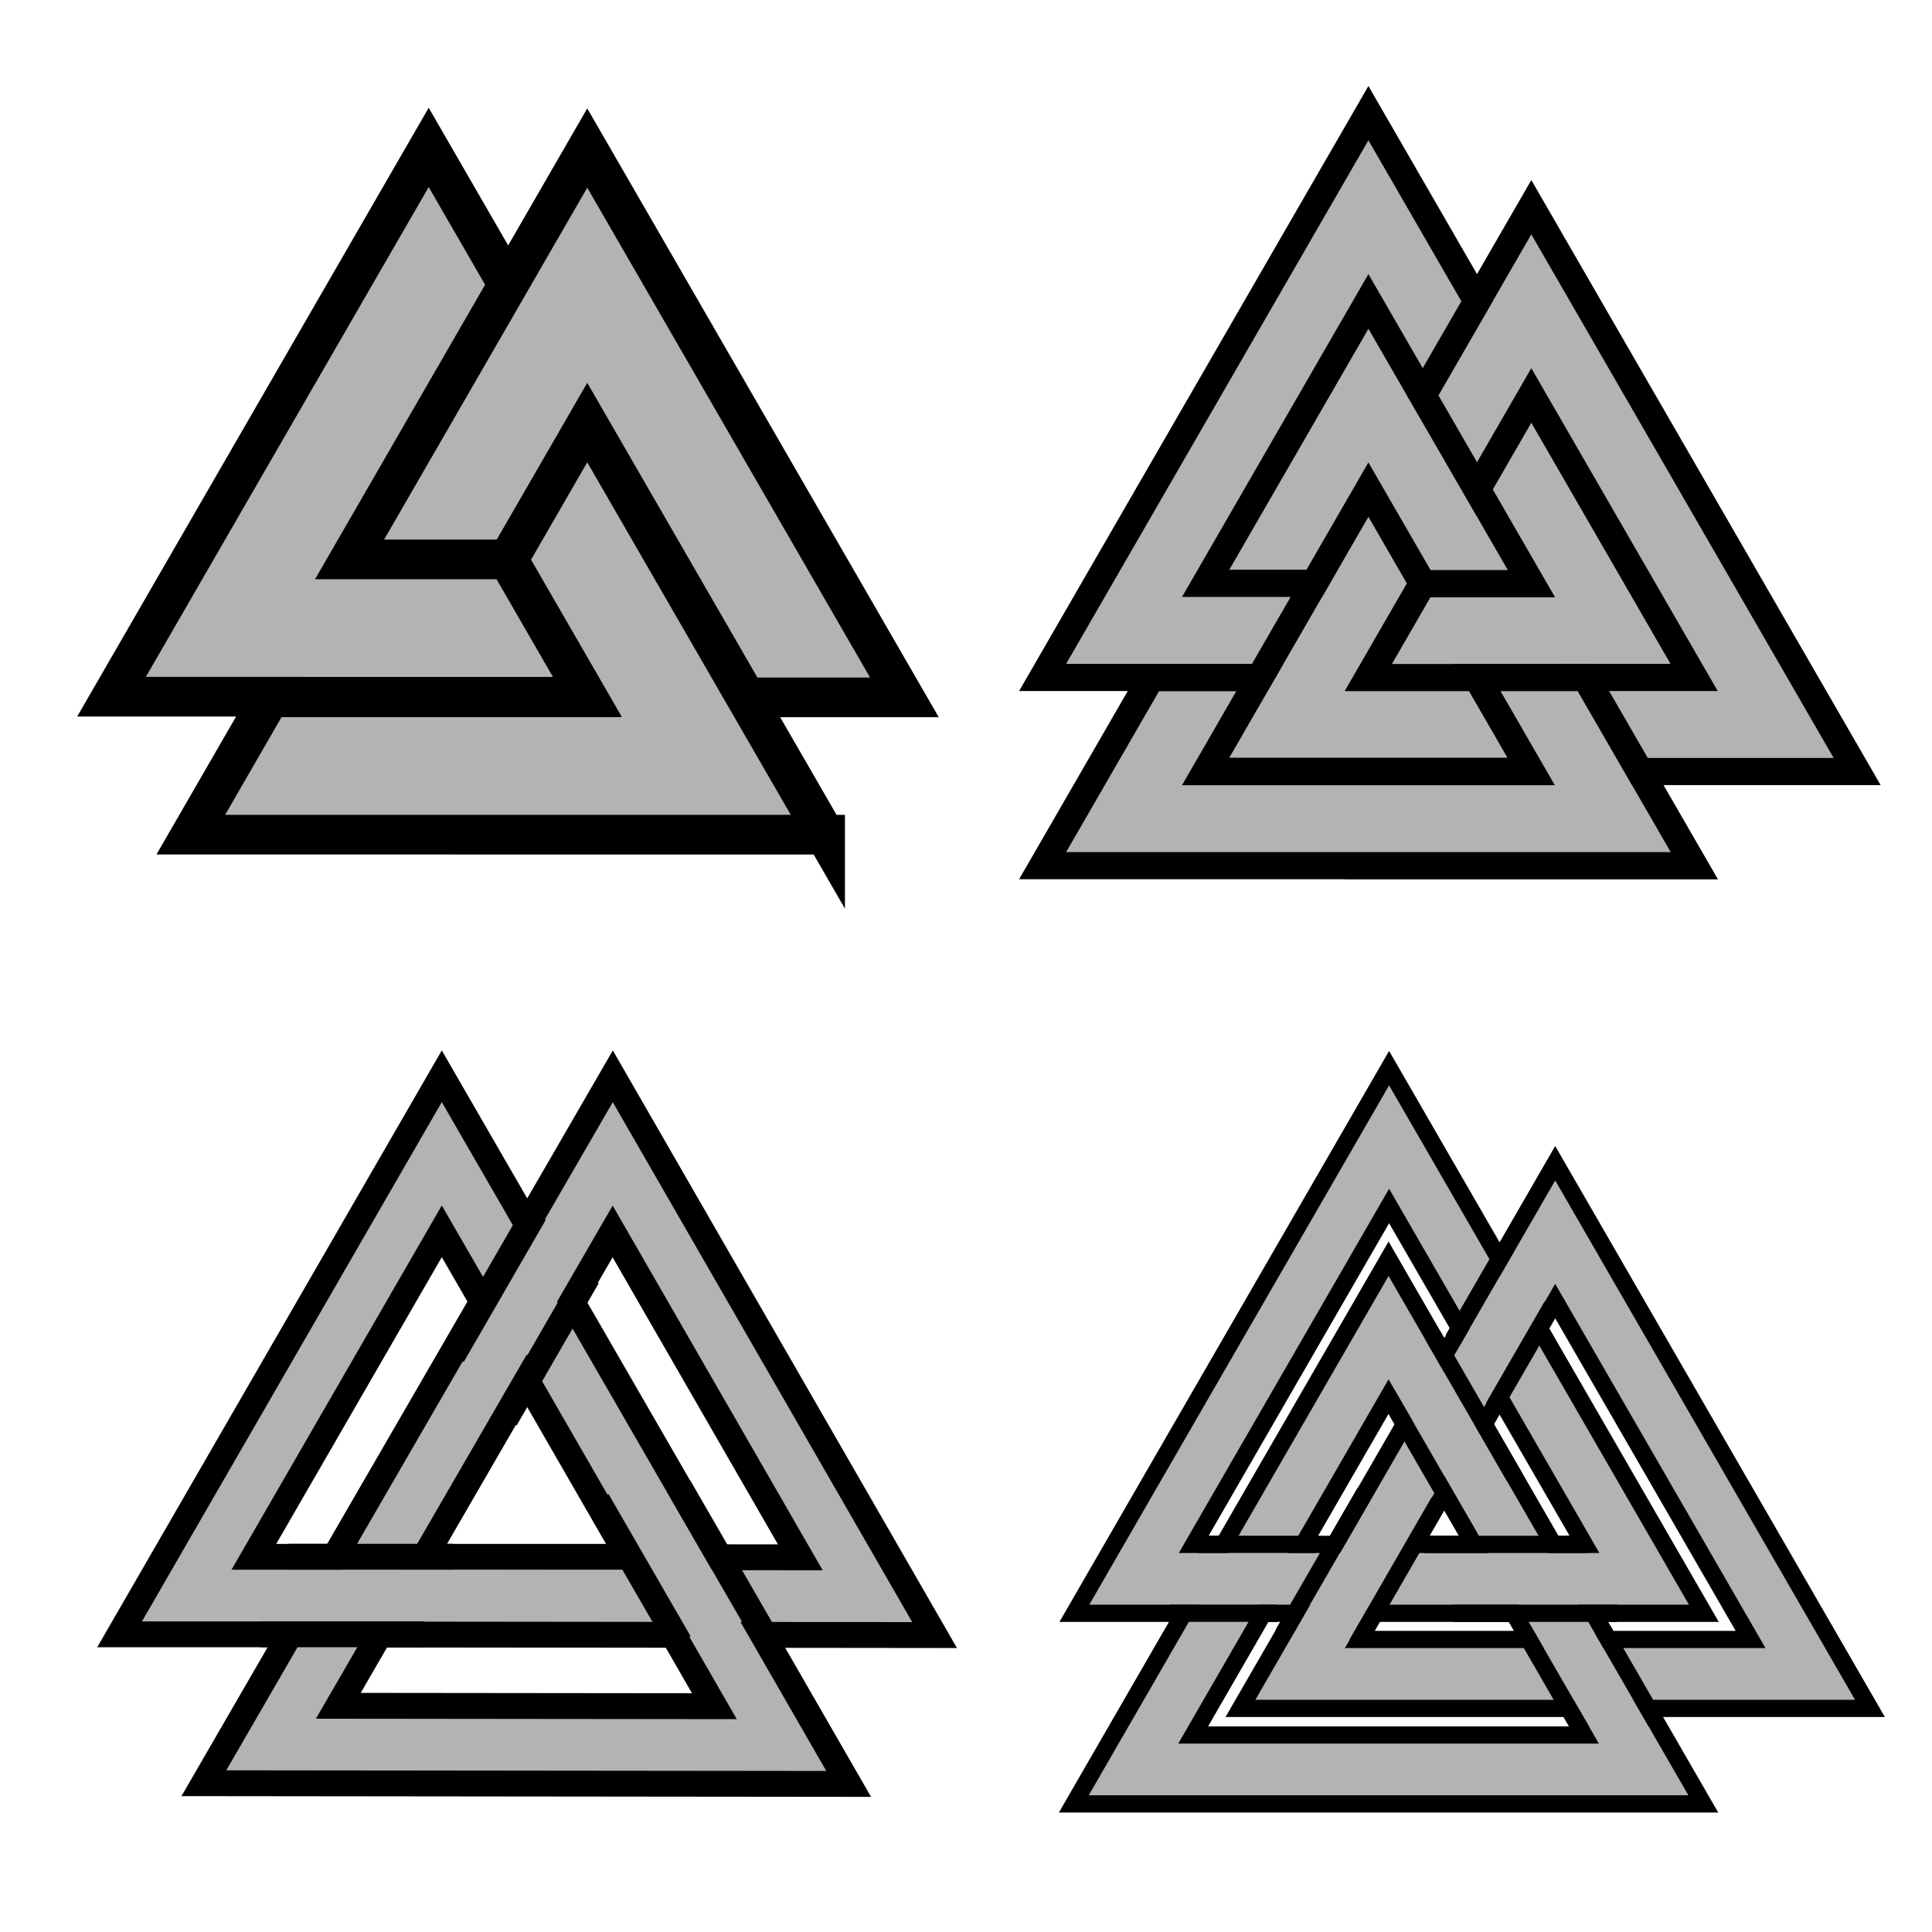
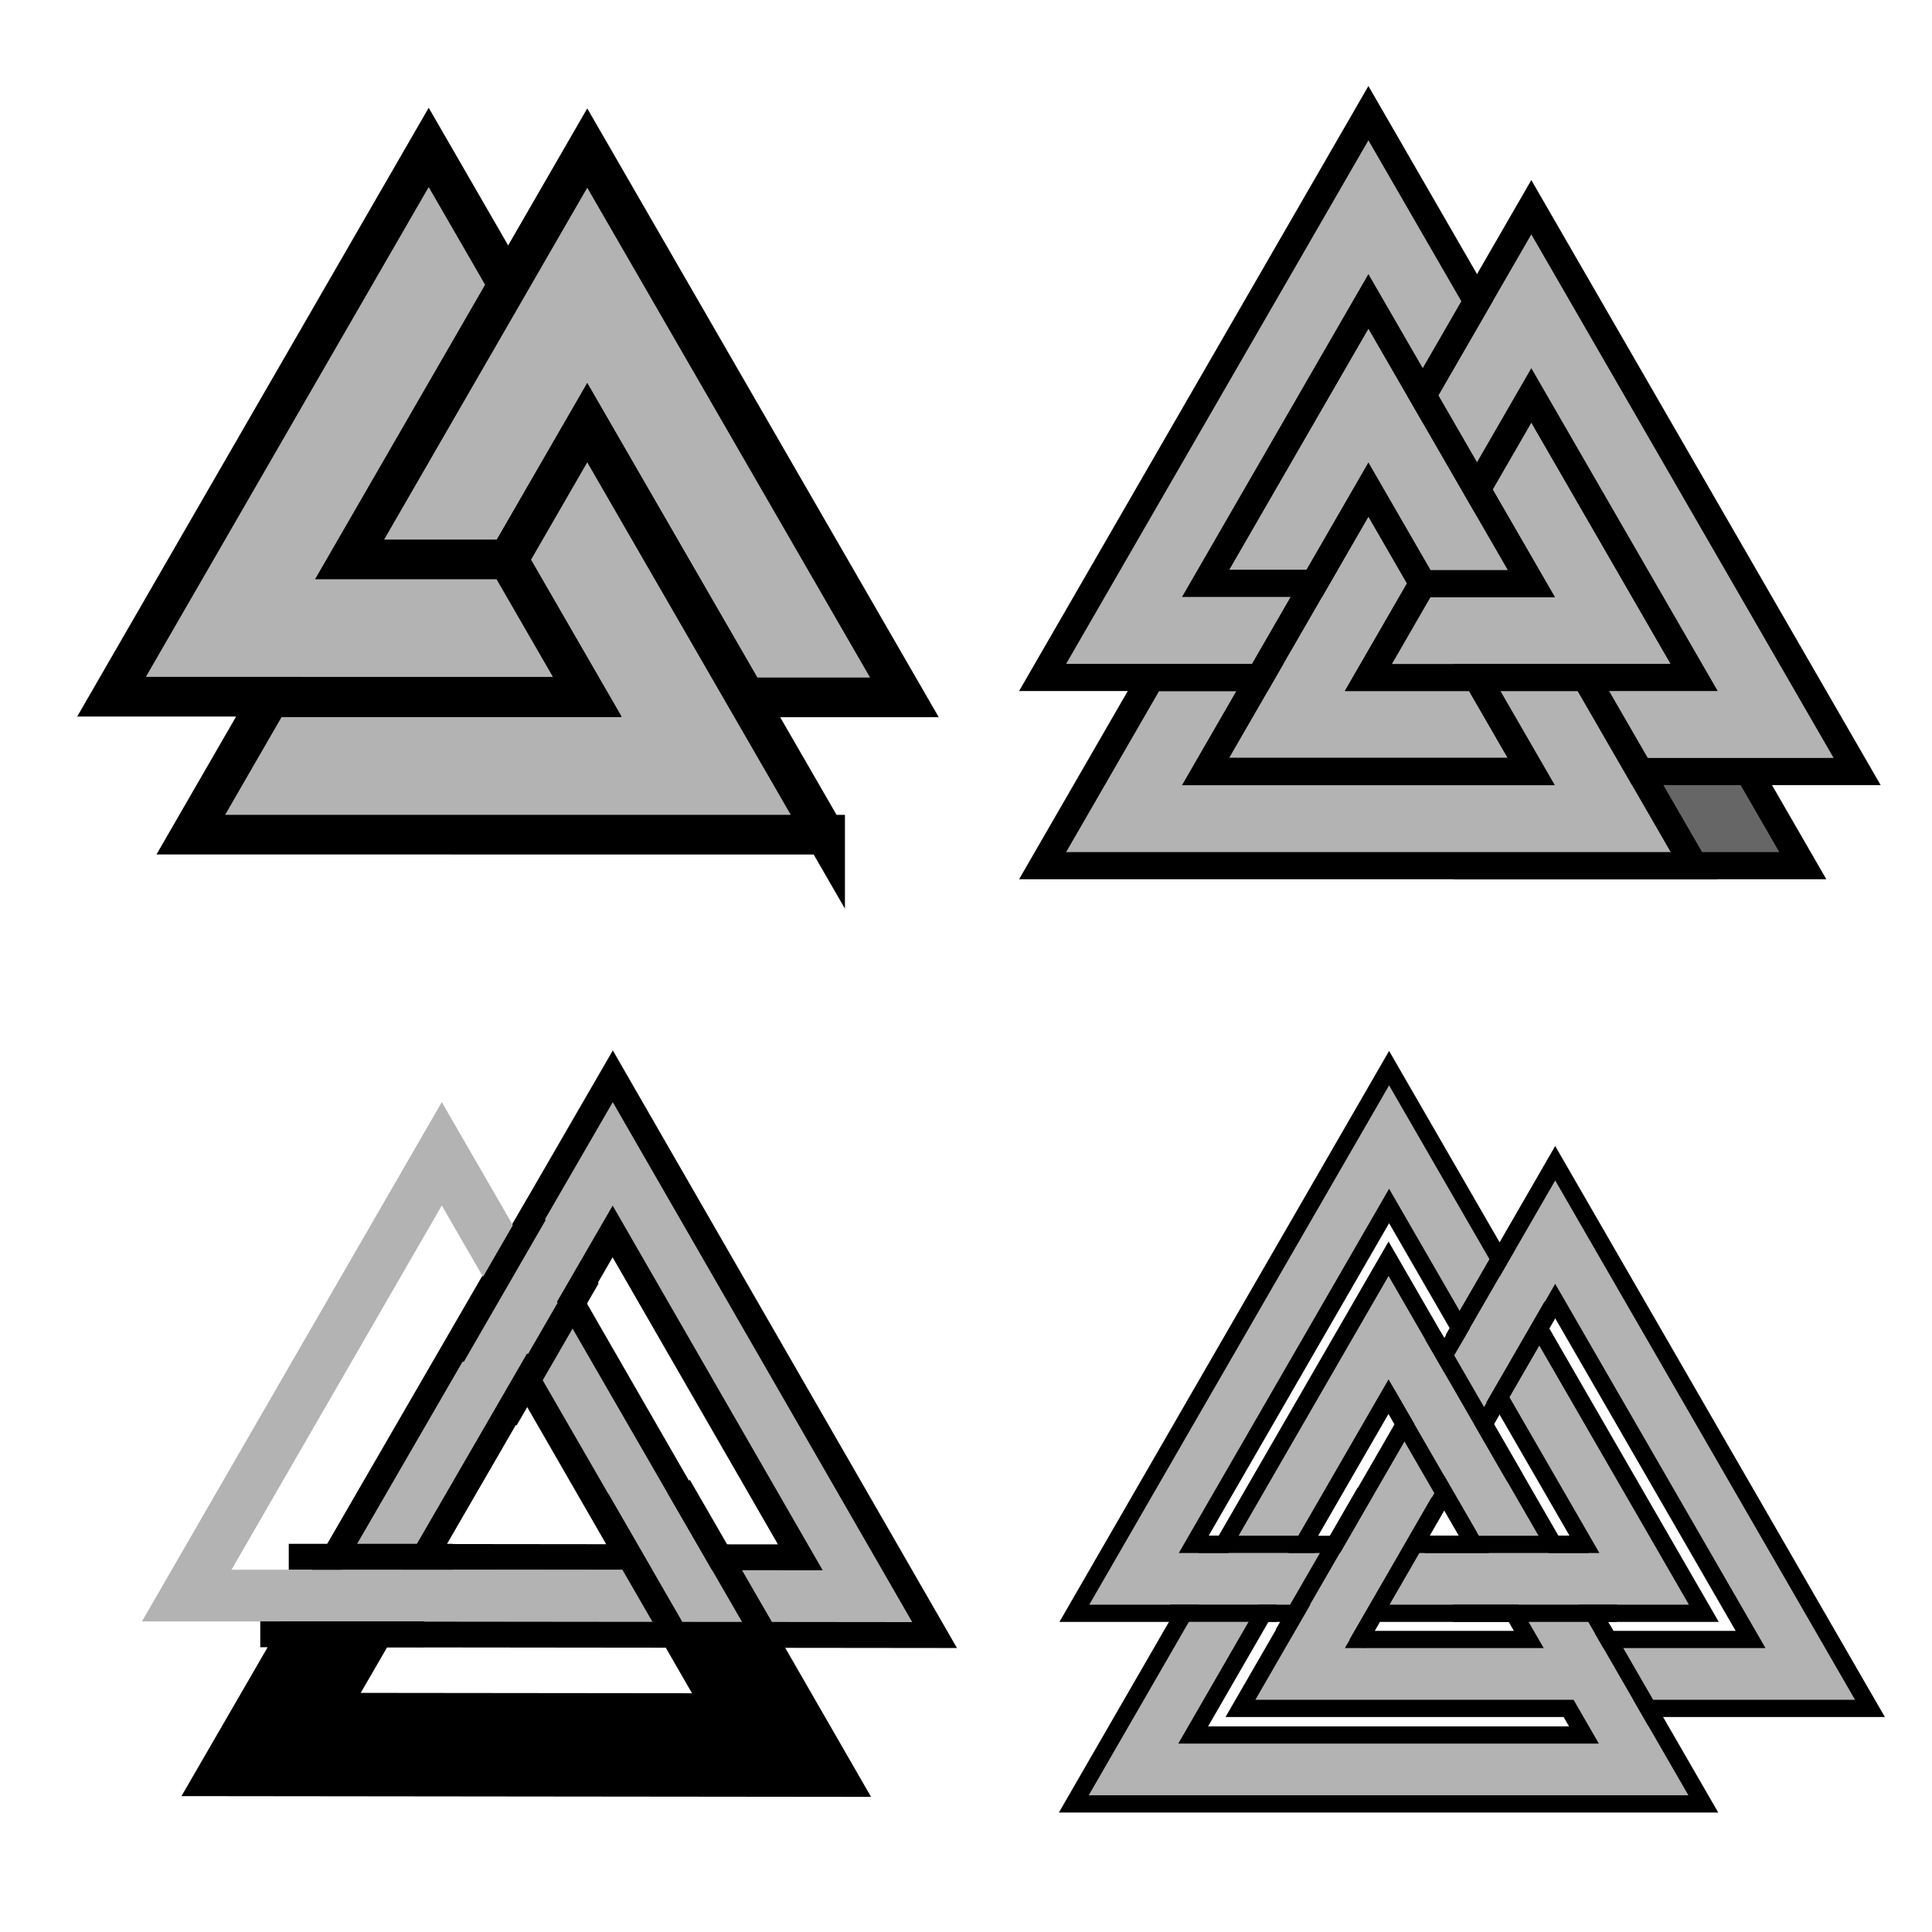
<svg xmlns="http://www.w3.org/2000/svg" xmlns:ns1="http://sodipodi.sourceforge.net/DTD/sodipodi-0.dtd" xmlns:ns2="http://www.inkscape.org/namespaces/inkscape" width="200mm" height="200mm" version="1.1" viewBox="0 0 755.91 755.91" id="svg10555" ns1:docname="Valknut variations.svg" ns2:version="1.1.1 (3bf5ae0d25, 2021-09-20)">
  <defs id="defs10559" />
  <ns1:namedview id="namedview10557" pagecolor="#ffffff" bordercolor="#666666" borderopacity="1.0" ns2:pageshadow="2" ns2:pageopacity="0.0" ns2:pagecheckerboard="0" ns2:document-units="mm" showgrid="false" ns2:zoom="0.55033335" ns2:cx="609.63051" ns2:cy="440.64202" ns2:window-width="1920" ns2:window-height="1017" ns2:window-x="-8" ns2:window-y="-8" ns2:window-maximized="1" ns2:current-layer="svg10555" />
-   <path transform="matrix(.403 0 0 .403 -260.76 710.81)" d="m1323.6-214.72-247.63-2e-5 -247.63 2e-5 247.63-428.91 123.82 214.46z" fill="none" stop-color="#000000" stroke="#000" stroke-linecap="square" stroke-width="100.36" id="path10467" />
  <path transform="matrix(-.202 .349 -.349 -.202 332.12 119)" d="m1323.6-214.72-247.63-2e-5 -247.63 2e-5 247.63-428.91 123.82 214.46z" fill="none" stop-color="#000000" stroke="#000" stroke-linecap="square" stroke-width="100.36" id="path10469" />
  <path transform="matrix(-.202 .349 -.349 -.202 298.5 177.24)" d="m1323.6-214.72-247.63-2e-5 -247.63 2e-5 247.63-428.91 123.82 214.46z" fill="none" stop-color="#000000" stroke="#000" stroke-linecap="square" stroke-width="100.36" id="path10471" />
  <path transform="matrix(.403 0 0 .403 -260.76 710.81)" d="m1323.6-214.72-247.63-2e-5 -247.63 2e-5 247.63-428.91 123.82 214.46z" fill="none" stop-color="#000000" stroke="#666" stroke-linecap="square" stroke-width="50.181" id="path10473" style="stroke:#b3b3b3;stroke-opacity:1" />
  <path transform="matrix(-.202 .349 -.349 -.202 332.12 119)" d="m1323.6-214.72-247.63-2e-5 -247.63 2e-5 247.63-428.91 123.82 214.46z" fill="none" stop-color="#000000" stroke="#666" stroke-linecap="square" stroke-width="50.181" id="path10475" style="stroke:#b3b3b3;stroke-opacity:1" />
-   <path transform="matrix(-.202 .349 -.349 -.202 298.5 177.24)" d="m1323.6-214.72-247.63-2e-5 -247.63 2e-5 247.63-428.91 123.82 214.46z" fill="none" stop-color="#000000" stroke="#666" stroke-linecap="square" stroke-width="50.181" id="path10477" style="stroke:#b3b3b3;stroke-opacity:1" />
  <path transform="matrix(-.403 0 0 .403 1042.1 741.47)" d="m1323.6-214.72-247.63-2e-5 -247.63 2e-5 247.63-428.91 123.82 214.46z" fill="none" stop-color="#000000" stroke="#000" stroke-linecap="square" stroke-width="83.635" id="path10479" />
  <path transform="matrix(-.403 0 0 .403 977.11 704.27)" d="m1323.6-214.72-247.63-2e-5 -247.63 2e-5 247.63-428.91 123.82 214.46z" fill="none" stop-color="#000000" stroke="#000" stroke-linecap="square" stroke-width="83.635" id="path10481" />
  <path transform="matrix(-.403 0 0 .403 976.9 778.84)" d="m1323.6-214.72-247.63-2e-5 -247.63 2e-5 247.63-428.91 123.82 214.46z" fill="none" stop-color="#000000" stroke="#000" stroke-linecap="square" stroke-width="83.635" id="path10483" />
  <path d="m101.83 639.43h64.201" fill="none" stroke="#000" stroke-width="10.112" id="path10485" />
  <path d="m112.98 609.09h64.201" fill="none" stroke="#000" stroke-width="10.112" id="path10487" />
  <path d="m297.66 637.17-32.1-55.6" fill="none" stroke="#000" stroke-width="10.112" id="path10489" />
  <path d="m265.81 642.68-32.1-55.6" fill="none" stroke="#000" stroke-width="10.112" id="path10491" />
  <path d="m209.15 474.77-32.1 55.6" fill="none" stroke="#000" stroke-width="10.112" id="path10493" />
  <path d="m229.85 499.6-32.1 55.6" fill="none" stroke="#000" stroke-width="10.112" id="path10495" />
  <path transform="matrix(-.403 0 0 .403 1042.1 741.47)" d="m1323.6-214.72-247.63-2e-5 -247.63 2e-5 247.63-428.91 123.82 214.46z" fill="none" stop-color="#000000" stroke="#666" stroke-linecap="square" stroke-width="50.181" id="path10497" style="stroke:#b3b3b3;stroke-opacity:1" />
  <path transform="matrix(-.403 0 0 .403 977.11 704.27)" d="m1323.6-214.72-247.63-2e-5 -247.63 2e-5 247.63-428.91 123.82 214.46z" fill="none" stop-color="#000000" stroke="#666" stroke-linecap="square" stroke-width="50.181" id="path10499" style="stroke:#b3b3b3;stroke-opacity:1" />
  <path transform="matrix(-.403 0 0 .403 976.9 778.84)" d="m1323.6-214.72-247.63-2e-5 -247.63 2e-5 247.63-428.91 123.82 214.46z" fill="none" stop-color="#000000" stroke="#666" stroke-linecap="square" stroke-width="50.181" id="path10501" style="stroke:#b3b3b3;stroke-opacity:1" />
  <path d="m574.85 601.14-32.1-55.6" fill="none" stroke="#000" stroke-width="6.742" id="path10503" />
  <path d="m592.66 578.06-32.1-55.599" fill="none" stroke="#000" stroke-width="6.742" id="path10505" />
  <path d="m584.48 550.44 22.767-39.434" fill="none" stroke="#000" stroke-width="6.742" id="path10507" />
  <path d="m568.64 523.95 20.796-36.02" fill="none" stroke="#000" stroke-width="6.742" id="path10509" />
  <path d="m 535.402,191.383 -63.738,110.396 h 127.476 l -21.246,-36.798 h -42.492 l 21.246,-36.798 z" stop-color="#000000" id="path10511" style="fill:#b3b3b3;stroke:#000000;stroke-width:10.623;stroke-linecap:square;fill-opacity:1" />
  <path d="m 535.402,265.106 127.476,6.4e-4 -63.738,-110.398 -21.246,36.798 21.246,36.798 -42.492,-2.2e-4 z" stop-color="#000000" id="path10513" style="fill:#b3b3b3;stroke:#000000;stroke-width:10.623;stroke-linecap:square;fill-opacity:1" />
  <path d="m 599.14,228.351 -63.736,-110.396 -63.738,110.398 42.492,-2.1e-4 21.246,-36.798 21.246,36.798 z" stop-color="#000000" id="path10515" style="fill:#b3b3b3;stroke:#000000;stroke-width:10.623;stroke-linecap:square;fill-opacity:1" />
-   <path d="m 577.894,265.106 21.246,36.798 h -42.492 l -21.246,36.798 h 127.476 l -42.492,-73.598 z" stop-color="#000000" id="path10517" style="fill:#666666;stroke:#000000;stroke-width:10.623;stroke-linecap:square" />
+   <path d="m 577.894,265.106 21.246,36.798 l -21.246,36.798 h 127.476 l -42.492,-73.598 z" stop-color="#000000" id="path10517" style="fill:#666666;stroke:#000000;stroke-width:10.623;stroke-linecap:square" />
  <path d="m 450.418,265.106 -42.492,73.598 h 254.952 l -42.492,-73.598 h -42.492 l 21.246,36.798 h -127.476 l 21.246,-36.798 z" stop-color="#000000" id="path10519" style="fill:#b3b3b3;stroke:#000000;stroke-width:10.623;stroke-linecap:square;fill-opacity:1" />
  <path d="m 641.632,301.862 84.984,4.2e-4 -127.476,-220.788 -42.492,73.598 21.246,36.798 21.246,-36.798 63.738,110.398 -42.492,-2.2e-4 z" stop-color="#000000" id="path10521" style="fill:#b3b3b3;stroke:#000000;stroke-width:10.623;stroke-linecap:square;fill-opacity:1" />
  <path d="m 577.894,117.871 -42.492,-73.598 -127.476,220.788 84.984,-4.2e-4 21.246,-36.798 -42.492,2.1e-4 63.738,-110.398 21.246,36.798 z" stop-color="#000000" id="path10523" style="fill:#b3b3b3;stroke:#000000;stroke-width:10.623;stroke-linecap:square" />
  <path d="m 229.767,57.923 -93.066,161.193 h 62.044 l 31.022,-53.73 62.044,107.466 h 62.044 z" stop-color="#000000" id="path10527" style="fill:#b3b3b3;stroke:#000000;stroke-width:15.511;stroke-linecap:square" ns1:nodetypes="ccccccc" />
  <path d="m 322.833,326.573 -93.066,-161.193 -31.022,53.73 31.021,53.73 -124.094,-0.003 -31.022,53.73 248.183,0.006 z" stop-color="#000000" id="path10529" style="fill:#b3b3b3;stroke:#000000;stroke-width:15.511;stroke-linecap:square" ns1:nodetypes="cccccccc" />
  <path d="m 43.635,272.595 186.132,9.3e-4 -31.022,-53.73 -62.044,-3.1e-4 62.05,-107.463 -31.022,-53.73 z" stop-color="#000000" id="path10531" style="fill:#b3b3b3;stroke:#000000;stroke-width:15.511;stroke-linecap:square" ns1:nodetypes="ccccccc" />
  <path d="m584.48 550.44 22.767-39.434" fill="none" stroke="#000" stroke-width="6.742" id="path10535" />
  <path d="m568.64 523.95 20.796-36.02" fill="none" stroke="#000" stroke-width="6.742" id="path10537" />
  <path d="m557.42 604.25h64.201" fill="none" stroke="#000" stroke-width="6.742" id="path10539" />
  <path d="m568.51 631.21h64.201" fill="none" stroke="#000" stroke-width="6.742" id="path10541" />
-   <path d="m596.16 638 22.767 39.434" fill="none" stroke="#000" stroke-width="6.742" id="path10543" />
  <path d="m627.02 637.53 20.796 36.019" fill="none" stroke="#000" stroke-width="6.742" id="path10545" />
  <path d="m563.03 587.56-32.1 55.6" fill="none" stroke="#000" stroke-width="6.742" id="path10547" />
  <path d="m534.14 583.68-32.1 55.6" fill="none" stroke="#000" stroke-width="6.742" id="path10549" />
  <path d="m514.44 604.23h-45.535" fill="none" stroke="#000" stroke-width="6.742" id="path10551" />
  <path d="m499.41 631.19-41.592-1.6e-4" fill="none" stroke="#000" stroke-width="6.742" id="path10553" />
</svg>